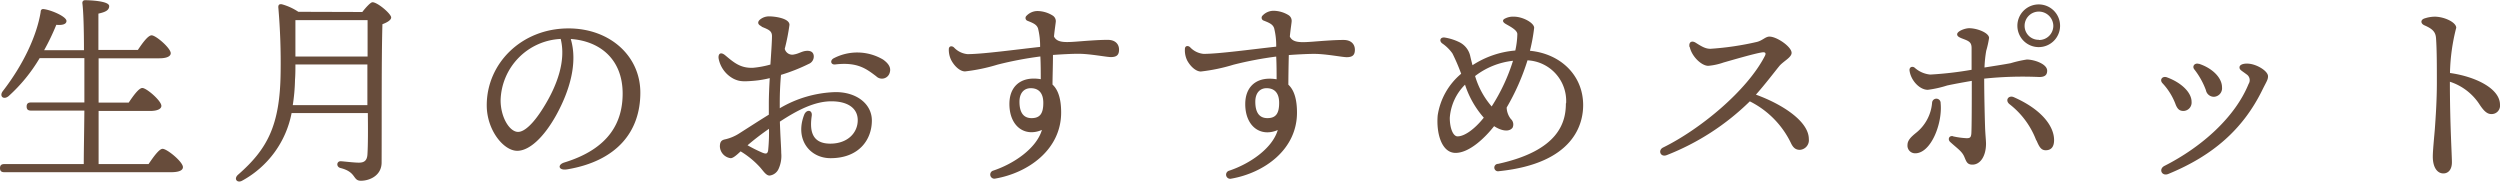
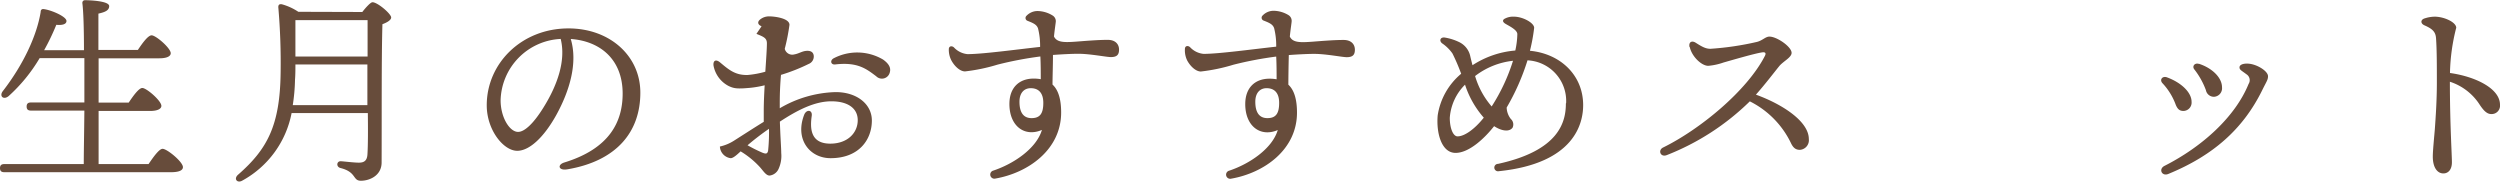
<svg xmlns="http://www.w3.org/2000/svg" id="レイヤー_1" data-name="レイヤー 1" viewBox="0 0 491.85 35.75">
  <defs>
    <style>.cls-1{fill:#674c3b;}</style>
  </defs>
  <path class="cls-1" d="M32.11,34.45c.92-1.36,2.08-3,2.76-3,.88,0,4,2.56,4,3.6,0,.6-.68,1-2.36,1H3.76c-.52,0-.88-.16-.88-.8s.36-.8.88-.8h15.6c0-2.32.08-6.2.12-10.52H9c-.52,0-.88-.16-.88-.8s.36-.8.88-.8H19.48V13.61h-8.8a32,32,0,0,1-6.12,7.48c-1,.8-1.88,0-1.12-1,4-5.16,6.68-10.88,7.44-15.56,0-.48.28-.64.68-.56,1.44.2,4.36,1.44,4.4,2.32,0,.64-.8.88-2,.76a44.74,44.74,0,0,1-2.4,5h7.84c0-4.32-.12-7.84-.32-9.28,0-.36.2-.56.56-.56.68,0,4.72.12,4.72,1.16,0,.88-.88,1.2-2.12,1.48V12H30c.88-1.32,2-2.88,2.71-2.88.84,0,3.76,2.52,3.76,3.52,0,.6-.76,1-2.24,1H22.28v8.72H28.2c.88-1.32,2-2.88,2.68-2.88.83,0,3.75,2.52,3.75,3.52,0,.6-.8,1-2.2,1H22.28V34.45Z" transform="translate(-2.88 -2.17)" />
  <path class="cls-1" d="M74.16,4.53c.68-.88,1.63-1.92,2-1.92,1,0,3.68,2.28,3.68,3,0,.52-.84,1-1.72,1.32-.2,6.8-.12,18.32-.16,27.2,0,2.6-2.39,3.6-4.07,3.6s-.8-1.72-4.08-2.52c-.84-.28-.68-1.32.08-1.32.4,0,2.56.28,3.6.28s1.6-.4,1.68-1.6c.12-1.84.12-5,.08-8.16h-15a19.3,19.3,0,0,1-9.68,13.28c-1,.6-1.8-.32-.84-1.16,5.72-5,8.24-9.64,8.36-20.08a126.8,126.8,0,0,0-.44-12.68c-.08-.64.16-.84.68-.76a11.17,11.17,0,0,1,3.24,1.48Zm1,18.32v-8H61c0,1,0,2-.08,3a36.2,36.2,0,0,1-.44,5ZM61,6.13c0,2.28,0,4.72,0,7.16H75.2V6.13Z" transform="translate(-2.88 -2.17)" />
  <path class="cls-1" d="M114.44,35.49c-1.66.28-2-.9-.51-1.36,8.87-2.73,11.45-8,11.45-13.55,0-6.78-4.49-10.34-10.21-10.74,1.4,4.65-.18,10.13-2.87,15-2.47,4.43-5.31,7-7.66,7-2.7,0-6-4.09-6-8.95,0-8.27,6.87-15.13,16.08-15.13,8.08,0,14.14,5.36,14.14,12.64,0,7.72-4.66,13.45-14.39,15.09Zm-9.63-7.37c1.29,0,3.09-1.72,5-4.81,2.63-4.21,4.47-9.15,3.38-13.48A12.41,12.41,0,0,0,101.37,21.9C101.37,25.25,103.13,28.12,104.81,28.12Z" transform="translate(-2.88 -2.17)" />
-   <path class="cls-1" d="M152.71,7.34c-.74-.31-.89-.83-.28-1.34a2.8,2.8,0,0,1,1.77-.61c1,0,4,.34,4,1.67a40.33,40.33,0,0,1-.93,4.72,1.53,1.53,0,0,0,1.9,1.09c.87-.15,1.48-.62,2.32-.69s1.42.2,1.49,1a1.57,1.57,0,0,1-1,1.57,35.42,35.42,0,0,1-5.45,2.15c-.14,1.6-.24,3.45-.24,5.57,0,.35,0,.71,0,1a22.8,22.8,0,0,1,11-3.18c4.19,0,7.12,2.38,7.12,5.59,0,3.78-2.55,7.41-8.13,7.41-4.08,0-7.06-3.7-5.19-8.53.44-1.13,1.66-1,1.49.2-.37,2.57-.21,5.47,3.66,5.47,3.33,0,5.39-2.07,5.39-4.62,0-2.29-1.88-3.71-5.19-3.71s-6.7,1.75-10.13,4c.1,3,.27,5.27.27,6.16a6.15,6.15,0,0,1-.51,3.11,2.23,2.23,0,0,1-1.78,1.34c-.75,0-1.32-1.05-2-1.76a17.08,17.08,0,0,0-3.7-3c-.73.68-1.46,1.34-1.95,1.34A2.43,2.43,0,0,1,144.51,31c0-1,.37-1.27,1-1.41a8.59,8.59,0,0,0,2.74-1.13h0c2-1.27,4-2.57,5.89-3.73,0-.68,0-1.41,0-2.19,0-1.5.08-3.27.18-5a19.71,19.71,0,0,1-2.87.5c-2.43.22-3.12.16-4.2-.35a5.67,5.67,0,0,1-3-4.08h0c-.08-.91.45-1.28,1.32-.55,1.73,1.45,3,2.53,5.43,2.45a18.55,18.55,0,0,0,3.45-.64c.16-2.41.31-4.53.31-5.59s-.7-1.3-2.06-1.86ZM154,31.79a34.59,34.59,0,0,0,.17-4.28,51.8,51.8,0,0,0-4.22,3.24,29.37,29.37,0,0,0,2.88,1.44C153.54,32.48,153.87,32.48,154,31.79Zm13.19-16.94c-.88.1-1.08-.83-.24-1.24a10,10,0,0,1,9.67.28c1,.72,1.61,1.52,1.32,2.52a1.59,1.59,0,0,1-2.68.76c-1.92-1.44-3.64-2.84-8.07-2.32Z" transform="translate(-2.88 -2.17)" />
+   <path class="cls-1" d="M152.71,7.34c-.74-.31-.89-.83-.28-1.34a2.8,2.8,0,0,1,1.77-.61c1,0,4,.34,4,1.67a40.33,40.33,0,0,1-.93,4.72,1.53,1.53,0,0,0,1.9,1.09c.87-.15,1.48-.62,2.32-.69s1.42.2,1.49,1a1.57,1.57,0,0,1-1,1.57,35.42,35.42,0,0,1-5.45,2.15c-.14,1.6-.24,3.45-.24,5.57,0,.35,0,.71,0,1a22.8,22.8,0,0,1,11-3.18c4.19,0,7.12,2.38,7.12,5.59,0,3.78-2.55,7.41-8.13,7.41-4.08,0-7.06-3.7-5.19-8.53.44-1.13,1.66-1,1.49.2-.37,2.57-.21,5.47,3.66,5.47,3.33,0,5.39-2.07,5.39-4.62,0-2.29-1.88-3.71-5.19-3.71s-6.7,1.75-10.13,4c.1,3,.27,5.27.27,6.16a6.15,6.15,0,0,1-.51,3.11,2.23,2.23,0,0,1-1.78,1.34c-.75,0-1.32-1.05-2-1.76a17.08,17.08,0,0,0-3.7-3c-.73.68-1.46,1.34-1.95,1.34A2.43,2.43,0,0,1,144.51,31a8.59,8.59,0,0,0,2.74-1.13h0c2-1.27,4-2.57,5.89-3.73,0-.68,0-1.41,0-2.19,0-1.5.08-3.27.18-5a19.71,19.71,0,0,1-2.87.5c-2.43.22-3.12.16-4.2-.35a5.67,5.67,0,0,1-3-4.08h0c-.08-.91.45-1.28,1.32-.55,1.73,1.45,3,2.53,5.43,2.45a18.55,18.55,0,0,0,3.45-.64c.16-2.41.31-4.53.31-5.59s-.7-1.3-2.06-1.86ZM154,31.79a34.59,34.59,0,0,0,.17-4.28,51.8,51.8,0,0,0-4.22,3.24,29.37,29.37,0,0,0,2.88,1.44C153.54,32.48,153.87,32.48,154,31.79Zm13.19-16.94c-.88.1-1.08-.83-.24-1.24a10,10,0,0,1,9.67.28c1,.72,1.61,1.52,1.32,2.52a1.59,1.59,0,0,1-2.68.76c-1.92-1.44-3.64-2.84-8.07-2.32Z" transform="translate(-2.88 -2.17)" />
  <path class="cls-1" d="M210.6,6.35c0,.27-.21,1.5-.36,3,.77,1.55,2.88,1.08,7.17.8h0c1.34-.09,2.46-.14,3.4-.14,1.52,0,2.23.86,2.23,1.93s-.5,1.46-1.62,1.46c-.84,0-4.09-.65-6.38-.65-1.2,0-3.1.09-5,.23,0,2-.08,4-.09,5.83,1.09,1,1.7,2.78,1.7,5.49,0,7.3-6.46,11.87-12.94,13a.81.81,0,1,1-.4-1.57h0c3.94-1.31,8.46-4.3,9.56-8-3.4,1.47-6.4-.74-6.4-5.1,0-3.3,2-5,4.77-5a7.85,7.85,0,0,1,1.4.12c0-1.11,0-3-.08-4.47a70.91,70.91,0,0,0-8.44,1.61,35.6,35.6,0,0,1-6.38,1.33c-.92,0-2-.91-2.68-2.15a4.55,4.55,0,0,1-.51-2.22c0-.59.55-.74,1-.36a4.16,4.16,0,0,0,2.68,1.33c3,0,9.67-.92,14.28-1.42a14,14,0,0,0-.41-3.65c-.26-.71-.82-1-2.06-1.48a.59.59,0,0,1-.2-1,3,3,0,0,1,2.2-.93,5.82,5.82,0,0,1,2.93.88,1.32,1.32,0,0,1,.63,1.22Zm-4.93,13.17c-1.32,0-2.22.95-2.22,2.66,0,2,.7,3.23,2.38,3.23s2.31-.93,2.31-3S207.11,19.52,205.67,19.52Z" transform="translate(-2.88 -2.17)" />
  <path class="cls-1" d="M256.64,9.37c.77,1.55,2.88,1.08,7.17.8h0c1.34-.09,2.46-.14,3.4-.14,1.52,0,2.23.86,2.23,1.93s-.5,1.46-1.62,1.46c-.84,0-4.09-.65-6.38-.65-1.2,0-3.1.09-5,.23-.05,2-.08,4-.09,5.83,1.09,1,1.7,2.78,1.7,5.49,0,7.3-6.46,11.87-12.94,13a.81.81,0,1,1-.4-1.57h0c3.94-1.31,8.46-4.3,9.56-8-3.4,1.47-6.4-.74-6.4-5.1,0-3.3,2-5,4.77-5a7.85,7.85,0,0,1,1.4.12c0-1.11,0-3-.08-4.47a70.91,70.91,0,0,0-8.44,1.61,35.6,35.6,0,0,1-6.38,1.33c-.92,0-2-.91-2.68-2.15A4.55,4.55,0,0,1,236,11.8c0-.59.55-.74,1-.36a4.16,4.16,0,0,0,2.68,1.33c3,0,9.67-.92,14.28-1.42a14,14,0,0,0-.41-3.65c-.26-.71-.82-1-2.06-1.48a.59.59,0,0,1-.2-1,3,3,0,0,1,2.2-.93,5.82,5.82,0,0,1,2.93.88A1.32,1.32,0,0,1,257,6.35C257,6.62,256.79,7.85,256.64,9.37Zm-4.57,10.15c-1.32,0-2.22.95-2.22,2.66,0,2,.7,3.23,2.38,3.23s2.31-.93,2.31-3S253.51,19.52,252.07,19.52Z" transform="translate(-2.88 -2.17)" />
  <path class="cls-1" d="M311,22.45a8,8,0,0,0-7.6-8.41,44.74,44.74,0,0,1-4.1,9.29,3.85,3.85,0,0,0,.83,2.26,1.44,1.44,0,0,1,.32,1.72c-.73.92-2.27.56-3.62-.32-1.67,2.14-4.8,5.26-7.58,5.26s-3.82-3.92-3.52-7.37a13.26,13.26,0,0,1,4.62-8.2,38.23,38.23,0,0,0-1.72-4,8,8,0,0,0-2.05-2c-.62-.53-.3-1.26.57-1.12h0a10.33,10.33,0,0,1,2.78.88,4,4,0,0,1,2.23,2.88q.22.93.42,1.68A18.13,18.13,0,0,1,301,12.11a16.28,16.28,0,0,0,.4-3.22c0-.89-1.77-1.67-2.4-2.08s-.46-.8,0-1a3.41,3.41,0,0,1,1.76-.36c1.68,0,3.95,1.2,3.95,2.2a34.42,34.42,0,0,1-.83,4.51c6,.57,10.47,4.81,10.47,10.69,0,3.55-1.66,11.46-16.58,13a.73.73,0,1,1-.17-1.44c12-2.62,13.35-8.22,13.35-11.88ZM289.64,29c1.41,0,3.43-1.5,5.16-3.68a18.39,18.39,0,0,1-3.69-6.49,10.2,10.2,0,0,0-3,6.53C288.12,27.48,288.79,29,289.64,29Zm6.7-5.87a36.85,36.85,0,0,0,4.21-9,14.82,14.82,0,0,0-7.46,3A16,16,0,0,0,296.34,23.1Z" transform="translate(-2.88 -2.17)" />
  <path class="cls-1" d="M335.28,11.45c-.22-1,.44-1.36,1.2-.88,1.32.84,2,1.2,2.92,1.2a57,57,0,0,0,9.12-1.35c1.12-.27,1.69-1.05,2.48-1.05,1.46,0,4.36,2,4.36,3.2,0,.91-1.65,1.66-2.43,2.61s-2.82,3.63-4.59,5.61c5.21,1.89,10.41,5.26,10.41,8.74A1.9,1.9,0,0,1,357,31.65c-.78,0-1.29-.34-1.75-1.29a17.8,17.8,0,0,0-8.11-8.25,48.66,48.66,0,0,1-16.35,10.58c-1.26.48-1.78-1-.69-1.51,7.26-3.57,16.5-11.17,20-18,.28-.54.11-.79-.5-.71-1.4.19-5.81,1.48-7.64,2a12.17,12.17,0,0,1-3,.65c-1.32,0-3.25-1.84-3.64-3.72Z" transform="translate(-2.88 -2.17)" />
-   <path class="cls-1" d="M384.68,22.47c.4,4-1.91,9.86-5,9.86a1.5,1.5,0,0,1-1.52-1.64c0-.94.76-1.62,1.59-2.31a8.44,8.44,0,0,0,3.25-6A.83.83,0,0,1,384.68,22.47ZM387.15,29a15.77,15.77,0,0,0,2.65.36c.66,0,.85-.16.92-.89.08-1,.09-6.4.09-10.39-1.75.3-3.44.61-4.85.91a21.51,21.51,0,0,1-3.8.85c-1.64,0-3.36-1.88-3.6-3.8h0c-.08-.64.52-.92,1-.56a5.33,5.33,0,0,0,3.08,1.36,69.93,69.93,0,0,0,8.13-.94c0-1.58,0-3.42,0-4.26,0-1-.36-1.32-1.4-1.72-.84-.32-1.44-.52-1.44-1,0-.63,1.55-1.2,2.36-1.2,1.6,0,3.92.92,3.92,1.92a19.12,19.12,0,0,1-.56,2.52,23.9,23.9,0,0,0-.34,3.29c1.89-.3,3.79-.59,5.16-.85a23.15,23.15,0,0,1,3.17-.72c1.39,0,4,.85,4,2.2,0,.86-.48,1.24-1.56,1.24a72.8,72.8,0,0,0-10.83.32c0,3,.11,7.53.17,9.45.05,1.48.19,2.73.19,3.35,0,2.39-1.09,4.12-2.68,4.12-1.05,0-1.2-.63-1.59-1.54-.47-1.09-1.32-1.59-2.76-2.9-.56-.51-.26-1.3.5-1.16Zm16.34.79a16.25,16.25,0,0,0-5.29-7.15c-.89-.76-.15-1.8.88-1.35C404.55,23.7,407,27,407,29.73c0,1.25-.51,2-1.64,2-.87,0-1.26-.59-1.82-1.94Zm.57-26.75a4.2,4.2,0,1,1-4.28,4.2,4.2,4.2,0,0,1,4.28-4.2Zm0,7a2.79,2.79,0,0,0,2.79-2.8A2.85,2.85,0,0,0,404,4.45a2.8,2.8,0,0,0-2.8,2.8A2.74,2.74,0,0,0,404,10Z" transform="translate(-2.88 -2.17)" />
  <path class="cls-1" d="M429.22,17.39c2.87,1.06,4.83,3,4.83,4.8A1.65,1.65,0,0,1,432.48,24c-.76,0-1.16-.32-1.53-1.18a12.45,12.45,0,0,0-2.58-4.23C427.66,17.89,428.29,17.05,429.22,17.39Zm.26,19c-1.3.54-2-1-.71-1.61,7.37-3.75,13.85-9.59,16.5-16.1a1.36,1.36,0,0,0-.4-1.88c-1-.76-1.39-.88-1.39-1.38s.7-.79,1.71-.73c1.71.1,3.9,1.46,3.9,2.48,0,.71-.32,1.07-1.15,2.76-3.75,7.61-9.62,12.83-18.46,16.46Zm6-21.68c2.68.87,4.56,2.77,4.56,4.64a1.68,1.68,0,0,1-1.54,1.86,1.6,1.6,0,0,1-1.63-1.3,15.07,15.07,0,0,0-2.28-4.09C434.09,15.19,434.69,14.48,435.48,14.74Z" transform="translate(-2.88 -2.17)" />
  <path class="cls-1" d="M479.94,5.78a6.51,6.51,0,0,1,1.93-.33c1.9,0,4.25,1.11,4.25,2.18a38.39,38.39,0,0,0-1.23,8.9c4.91.69,9.84,3,9.84,6.26A1.65,1.65,0,0,1,493,24.61c-1,0-1.72-1-2.47-2.15a11,11,0,0,0-5.66-4.21c0,8.22.4,14.41.4,15.84s-.7,2.2-1.68,2.2c-1.2,0-2.08-1.18-2.08-3.32,0-1.18.29-4,.4-5.37.16-2.2.4-5.71.4-9.11s0-6.43-.16-8.75c-.08-1.25-.62-1.86-2.27-2.58-.82-.36-.82-1.12.05-1.38Z" transform="translate(-2.88 -2.17)" />
</svg>